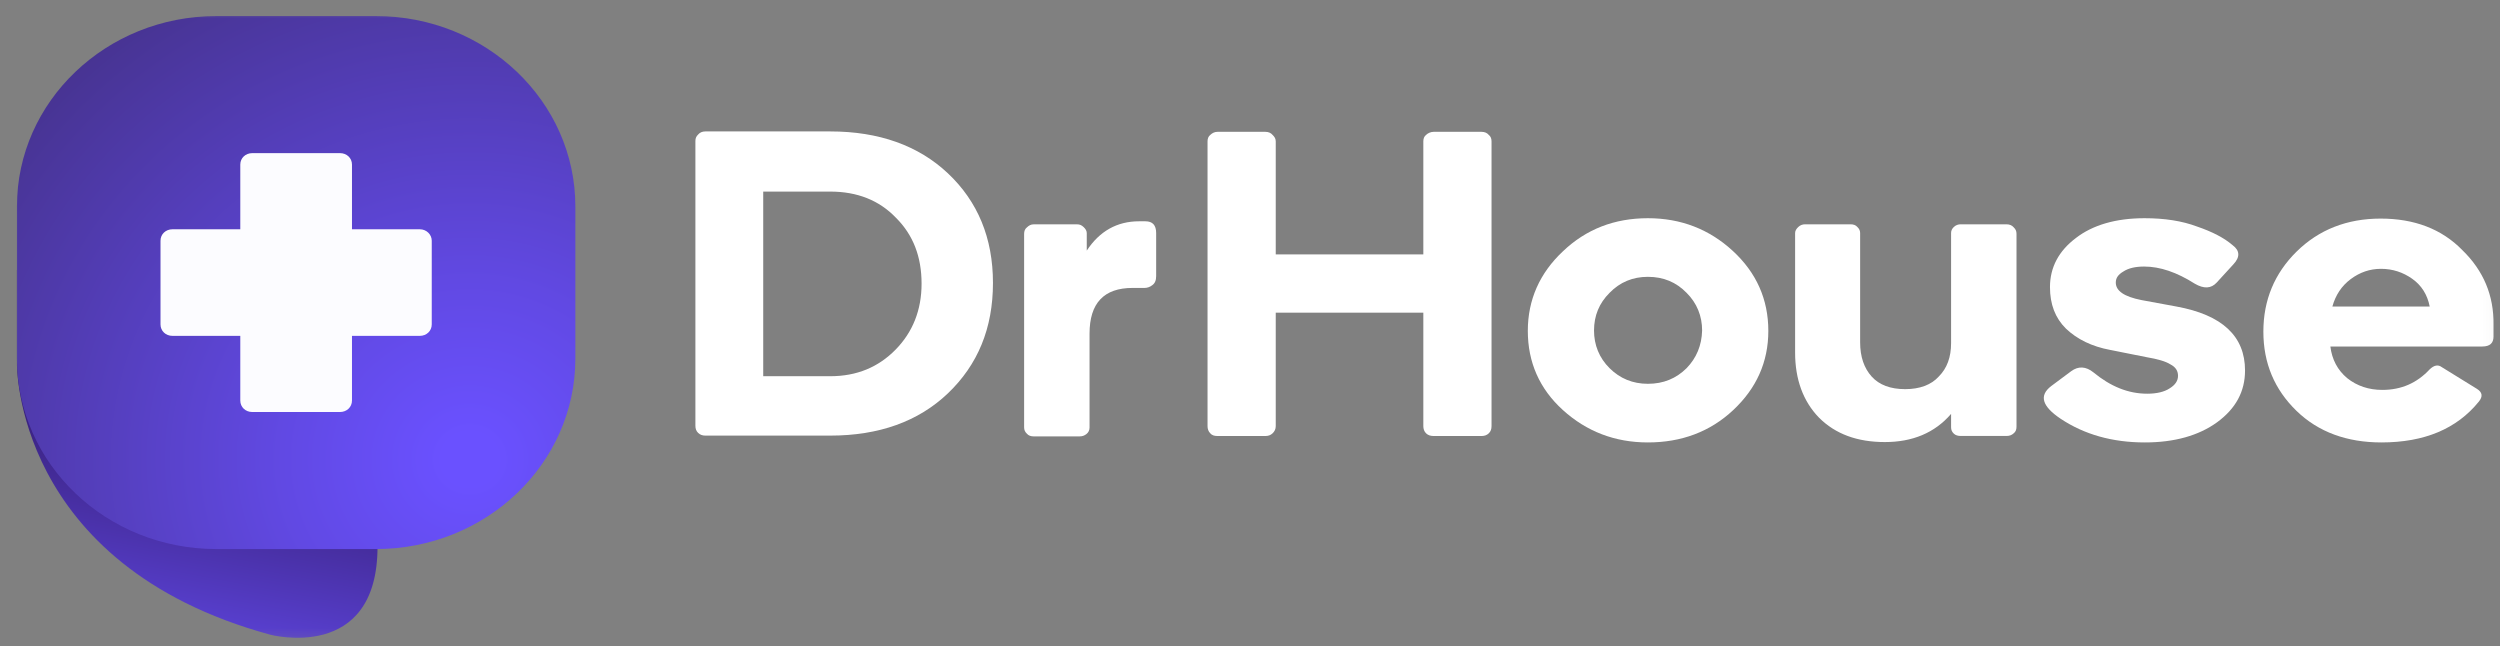
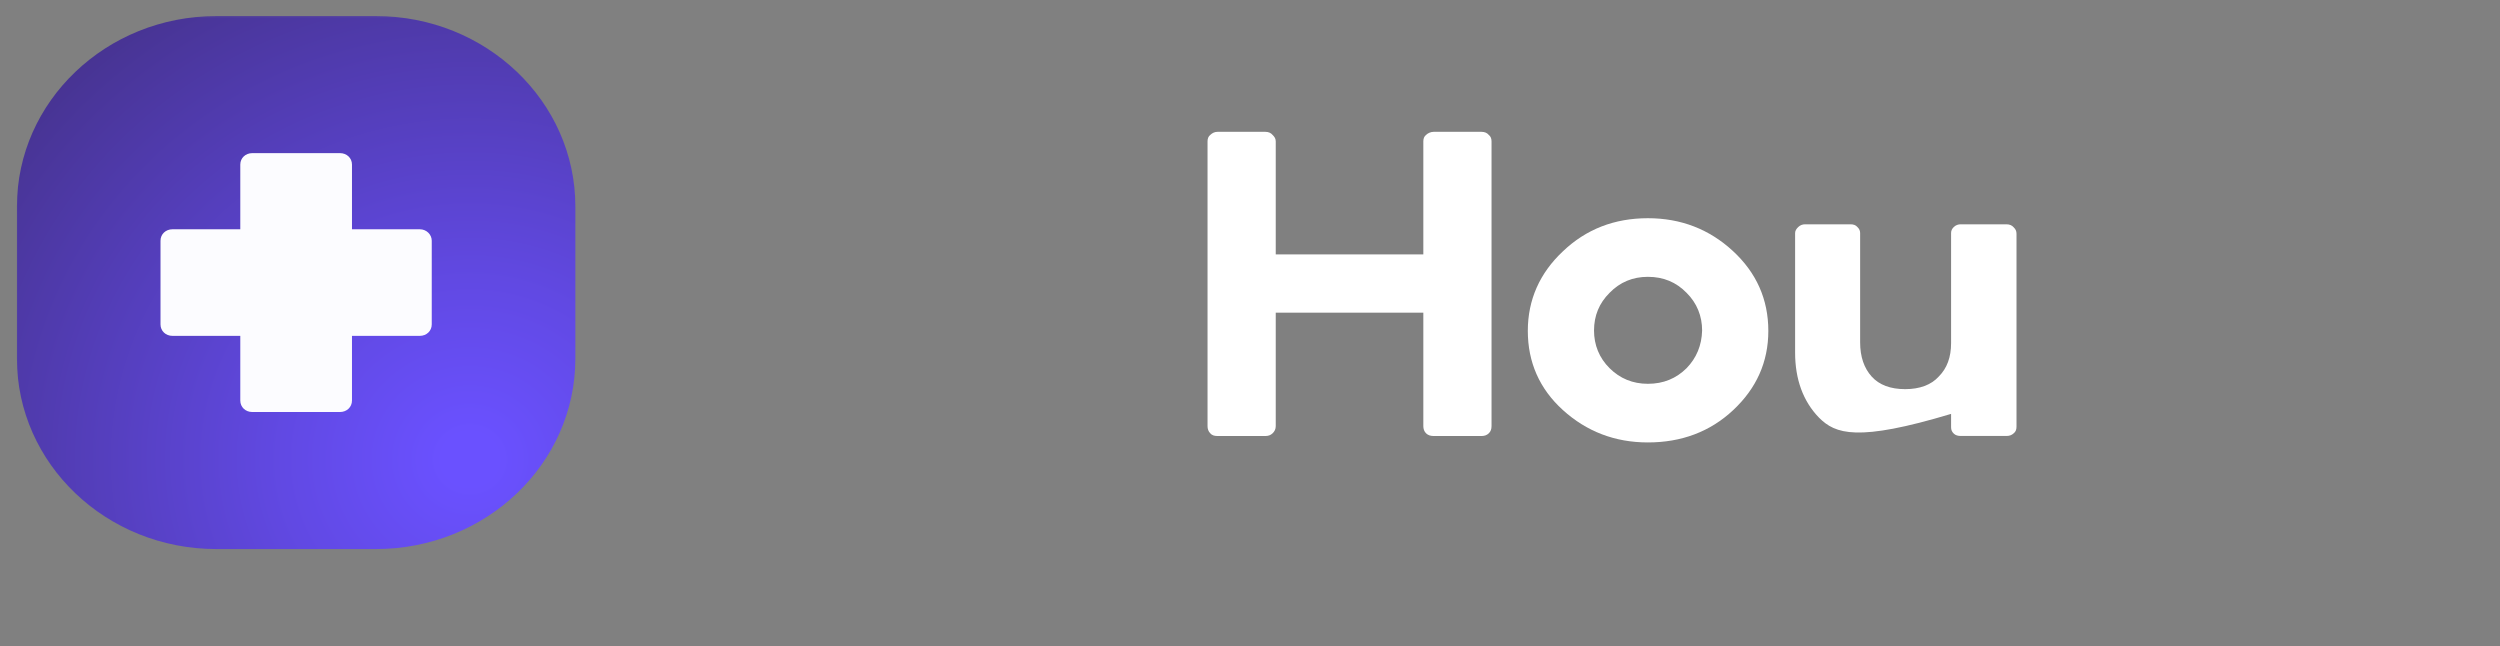
<svg xmlns="http://www.w3.org/2000/svg" width="205" height="53" viewBox="0 0 205 53" fill="none">
  <rect x="0" y="0" width="205" height="53" fill="#808080" stroke="none" />
  <mask id="mask0_3067_86458" style="mask-type:luminance" maskUnits="userSpaceOnUse" x="0" y="0" width="205" height="53">
    <path d="M204.959 0.85H0.961V52.764H204.959V0.85Z" fill="white" />
  </mask>
  <g mask="url(#mask0_3067_86458)">
-     <path d="M77.727 14.211C75.307 11.932 72.069 10.777 68.079 10.777H57.841C57.579 10.777 57.383 10.871 57.252 11.027C57.089 11.183 57.023 11.339 57.023 11.558V34.908C57.023 35.158 57.089 35.346 57.252 35.502C57.416 35.658 57.612 35.72 57.841 35.72H68.079C72.069 35.72 75.307 34.565 77.727 32.255C80.18 29.914 81.423 26.917 81.423 23.202C81.423 19.518 80.18 16.521 77.727 14.211ZM73.443 28.665C72.036 30.101 70.27 30.85 68.079 30.85H62.584V15.71H68.079C70.303 15.71 72.102 16.428 73.475 17.864C74.882 19.268 75.569 21.048 75.569 23.264C75.569 25.418 74.849 27.229 73.443 28.665Z" fill="white" />
-     <path d="M93.398 18.146H93.922C94.51 18.146 94.805 18.459 94.805 19.114V22.642C94.805 22.985 94.707 23.235 94.478 23.391C94.281 23.547 94.052 23.61 93.856 23.61H92.875C90.52 23.61 89.343 24.858 89.343 27.356V35.066C89.343 35.285 89.244 35.472 89.081 35.597C88.917 35.722 88.754 35.784 88.525 35.784H84.763C84.535 35.784 84.338 35.722 84.207 35.566C84.044 35.41 83.978 35.254 83.978 35.035V19.177C83.978 18.958 84.044 18.771 84.207 18.646C84.371 18.49 84.535 18.396 84.763 18.396H88.329C88.525 18.396 88.689 18.459 88.852 18.615C89.016 18.771 89.114 18.927 89.114 19.114V20.55C90.16 18.958 91.599 18.146 93.398 18.146Z" fill="white" />
    <path d="M122.306 11.591V34.942C122.306 35.191 122.24 35.379 122.077 35.535C121.914 35.691 121.717 35.753 121.488 35.753H117.563C117.301 35.753 117.105 35.691 116.941 35.535C116.778 35.379 116.713 35.16 116.713 34.942V25.639H104.611V34.942C104.611 35.191 104.513 35.379 104.349 35.535C104.185 35.691 103.989 35.753 103.76 35.753H99.835C99.574 35.753 99.377 35.691 99.246 35.535C99.083 35.379 99.018 35.16 99.018 34.942V11.591C99.018 11.373 99.083 11.185 99.246 11.06C99.41 10.904 99.606 10.81 99.835 10.81H103.76C104.022 10.81 104.218 10.904 104.349 11.06C104.513 11.216 104.611 11.373 104.611 11.591V20.863H116.713V11.591C116.713 11.373 116.778 11.185 116.941 11.06C117.105 10.904 117.334 10.81 117.563 10.81H121.488C121.749 10.81 121.946 10.904 122.077 11.06C122.24 11.185 122.306 11.373 122.306 11.591Z" fill="white" />
    <path d="M142.093 20.577C140.162 18.798 137.84 17.893 135.126 17.893C132.378 17.893 130.056 18.798 128.159 20.608C126.262 22.388 125.281 24.573 125.281 27.133C125.281 29.693 126.229 31.878 128.159 33.626C130.088 35.374 132.412 36.28 135.126 36.28C137.873 36.28 140.228 35.406 142.125 33.626C144.023 31.847 145.003 29.693 145.003 27.133C145.003 24.542 144.023 22.357 142.093 20.577ZM138.299 30.192C137.448 31.035 136.402 31.472 135.126 31.472C133.883 31.472 132.836 31.035 131.986 30.192C131.136 29.349 130.71 28.288 130.71 27.102C130.71 25.884 131.136 24.854 131.986 24.011C132.836 23.137 133.883 22.7 135.126 22.7C136.402 22.7 137.448 23.137 138.299 24.011C139.148 24.854 139.574 25.916 139.574 27.102C139.541 28.319 139.116 29.349 138.299 30.192Z" fill="white" />
-     <path d="M152.531 19.111V28.07C152.531 29.256 152.858 30.193 153.479 30.88C154.1 31.566 155.017 31.91 156.227 31.91C157.404 31.91 158.353 31.566 158.975 30.88C159.661 30.193 159.989 29.288 159.989 28.133V19.111C159.989 18.923 160.053 18.767 160.217 18.611C160.381 18.455 160.577 18.393 160.773 18.393H164.534C164.796 18.393 164.993 18.486 165.123 18.642C165.287 18.798 165.353 18.954 165.353 19.173V35C165.353 35.219 165.287 35.406 165.123 35.531C164.96 35.687 164.763 35.749 164.534 35.749H160.773C160.544 35.749 160.347 35.687 160.217 35.562C160.053 35.406 159.989 35.25 159.989 35.032V33.939C158.647 35.5 156.816 36.249 154.559 36.249C152.302 36.249 150.503 35.593 149.162 34.251C147.853 32.909 147.199 31.098 147.199 28.913V19.111C147.199 18.923 147.298 18.767 147.461 18.611C147.625 18.455 147.821 18.393 148.018 18.393H151.746C151.975 18.393 152.171 18.455 152.302 18.611C152.466 18.767 152.531 18.923 152.531 19.111Z" fill="white" />
-     <path d="M175.85 17.893C177.485 17.893 178.924 18.111 180.167 18.579C181.443 19.017 182.392 19.516 183.079 20.109C183.668 20.546 183.7 21.077 183.143 21.67L181.771 23.168C181.312 23.668 180.723 23.699 179.972 23.262C178.499 22.326 177.125 21.857 175.817 21.857C175.131 21.857 174.542 21.982 174.117 22.263C173.691 22.513 173.495 22.794 173.495 23.168C173.495 23.855 174.182 24.323 175.588 24.604L178.467 25.135C182.228 25.822 184.093 27.57 184.093 30.38C184.093 32.096 183.34 33.501 181.803 34.625C180.298 35.718 178.303 36.28 175.882 36.28C173.2 36.28 170.911 35.624 168.981 34.344C167.444 33.314 167.182 32.44 168.196 31.66L169.832 30.442C170.421 30.005 171.041 30.036 171.663 30.536C173.069 31.691 174.509 32.284 176.079 32.284C176.864 32.284 177.485 32.128 177.91 31.847C178.369 31.566 178.598 31.223 178.598 30.817C178.598 30.411 178.401 30.099 177.976 29.88C177.584 29.63 176.93 29.443 176.013 29.287L173.037 28.694C171.532 28.413 170.323 27.82 169.407 26.946C168.524 26.072 168.098 24.948 168.098 23.543C168.098 21.92 168.818 20.577 170.224 19.516C171.598 18.454 173.495 17.893 175.85 17.893Z" fill="white" />
-     <path d="M201.917 20.515C200.216 18.767 197.959 17.924 195.212 17.924C192.464 17.924 190.142 18.829 188.311 20.64C186.511 22.419 185.596 24.604 185.596 27.195C185.596 29.786 186.511 31.94 188.311 33.689C190.11 35.437 192.464 36.28 195.277 36.28C198.81 36.28 201.46 35.156 203.258 32.939C203.618 32.502 203.552 32.159 203.095 31.878L200.216 30.099C199.922 29.88 199.595 29.942 199.235 30.286C198.188 31.41 196.913 31.972 195.343 31.972C194.263 31.972 193.283 31.66 192.464 31.004C191.68 30.348 191.221 29.474 191.09 28.413H203.552C204.174 28.413 204.468 28.132 204.468 27.601V26.634C204.502 24.23 203.651 22.201 201.917 20.515ZM191.255 25.135C191.516 24.198 192.007 23.449 192.758 22.887C193.511 22.326 194.329 22.044 195.245 22.044C196.193 22.044 197.044 22.326 197.796 22.856C198.548 23.387 199.039 24.136 199.235 25.135H191.255Z" fill="white" />
-     <path d="M30.957 44.834C30.957 54.386 22.158 52.045 22.158 52.045C1.095 46.301 1.389 29.787 1.389 29.787V22.139L30.957 44.834Z" fill="url(#paint0_linear_3067_86458)" />
+     <path d="M152.531 19.111V28.07C152.531 29.256 152.858 30.193 153.479 30.88C154.1 31.566 155.017 31.91 156.227 31.91C157.404 31.91 158.353 31.566 158.975 30.88C159.661 30.193 159.989 29.288 159.989 28.133V19.111C159.989 18.923 160.053 18.767 160.217 18.611C160.381 18.455 160.577 18.393 160.773 18.393H164.534C164.796 18.393 164.993 18.486 165.123 18.642C165.287 18.798 165.353 18.954 165.353 19.173V35C165.353 35.219 165.287 35.406 165.123 35.531C164.96 35.687 164.763 35.749 164.534 35.749H160.773C160.544 35.749 160.347 35.687 160.217 35.562C160.053 35.406 159.989 35.25 159.989 35.032V33.939C152.302 36.249 150.503 35.593 149.162 34.251C147.853 32.909 147.199 31.098 147.199 28.913V19.111C147.199 18.923 147.298 18.767 147.461 18.611C147.625 18.455 147.821 18.393 148.018 18.393H151.746C151.975 18.393 152.171 18.455 152.302 18.611C152.466 18.767 152.531 18.923 152.531 19.111Z" fill="white" />
    <path d="M1.389 29.414V16.927C1.389 8.311 8.715 1.318 17.742 1.318H30.826C39.853 1.318 47.179 8.311 47.179 16.927V29.414C47.179 38.03 39.853 45.023 30.826 45.023H17.742C8.715 45.023 1.389 38.03 1.389 29.414Z" fill="url(#paint1_radial_3067_86458)" />
    <path d="M34.422 18.8H28.862V13.493C28.862 12.963 28.436 12.557 27.881 12.557H20.685C20.129 12.557 19.704 12.963 19.704 13.493V18.8H14.143C13.587 18.8 13.162 19.206 13.162 19.737V26.605C13.162 27.135 13.587 27.541 14.143 27.541H19.704V32.848C19.704 33.379 20.129 33.785 20.685 33.785H27.881C28.436 33.785 28.862 33.379 28.862 32.848V27.541H34.422C34.978 27.541 35.403 27.135 35.403 26.605V19.737C35.403 19.237 34.978 18.8 34.422 18.8Z" fill="#FCFCFF" />
  </g>
  <defs>
    <linearGradient id="paint0_linear_3067_86458" x1="18.827" y1="21.422" x2="11.72" y2="58.851" gradientUnits="userSpaceOnUse">
      <stop offset="0.23" stop-color="#2C1459" />
      <stop offset="1" stop-color="#6A51FF" />
    </linearGradient>
    <radialGradient id="paint1_radial_3067_86458" cx="0" cy="0" r="1" gradientUnits="userSpaceOnUse" gradientTransform="translate(38.51 37.717) rotate(90) scale(54.491 57.093)">
      <stop offset="0.04" stop-color="#6A51FF" />
      <stop offset="0.27" stop-color="#6149E3" />
      <stop offset="0.76" stop-color="#4A369B" />
      <stop offset="1" stop-color="#3E2C76" />
    </radialGradient>
  </defs>
</svg>